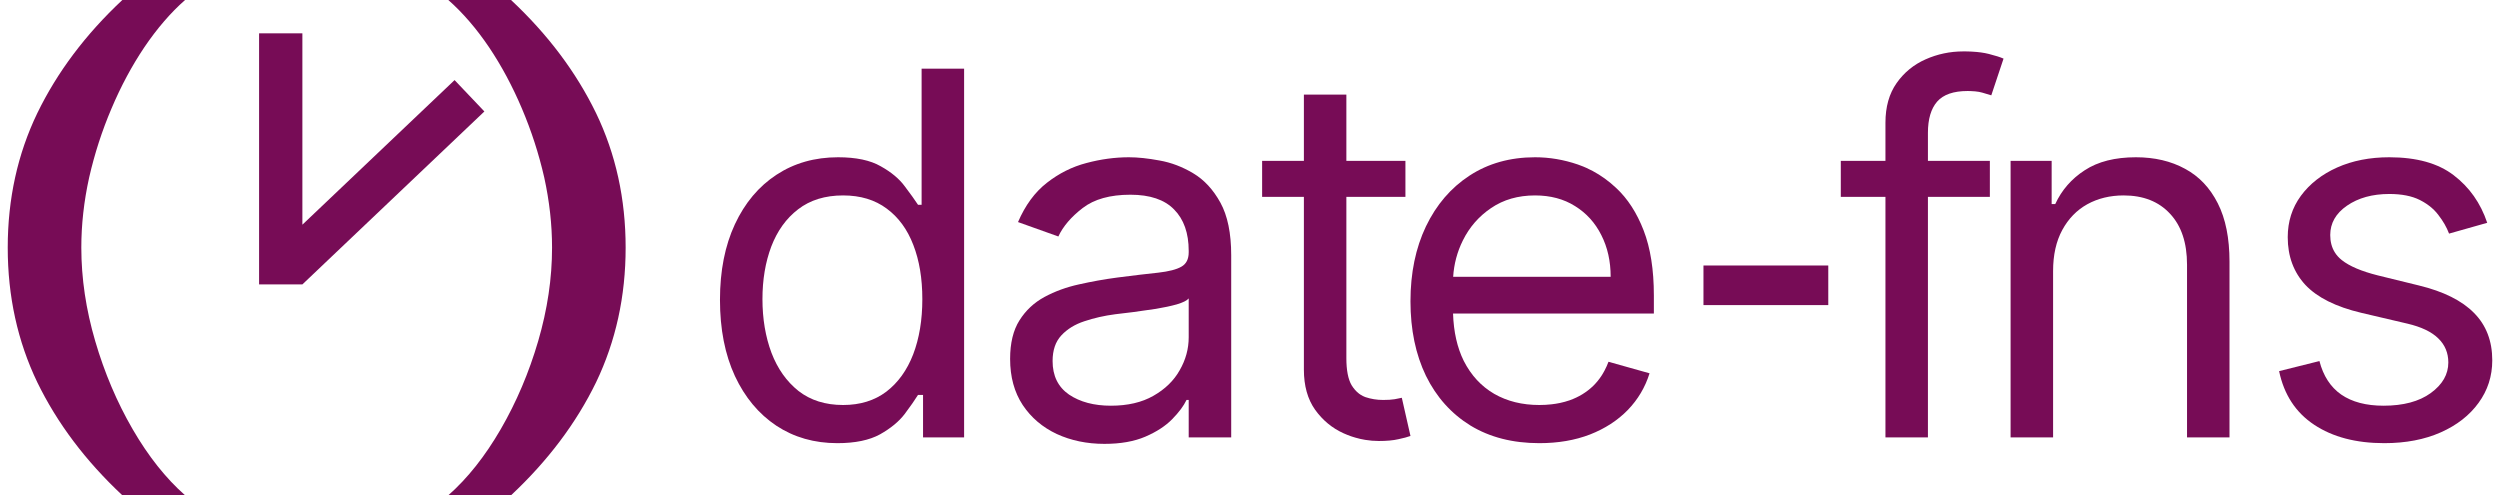
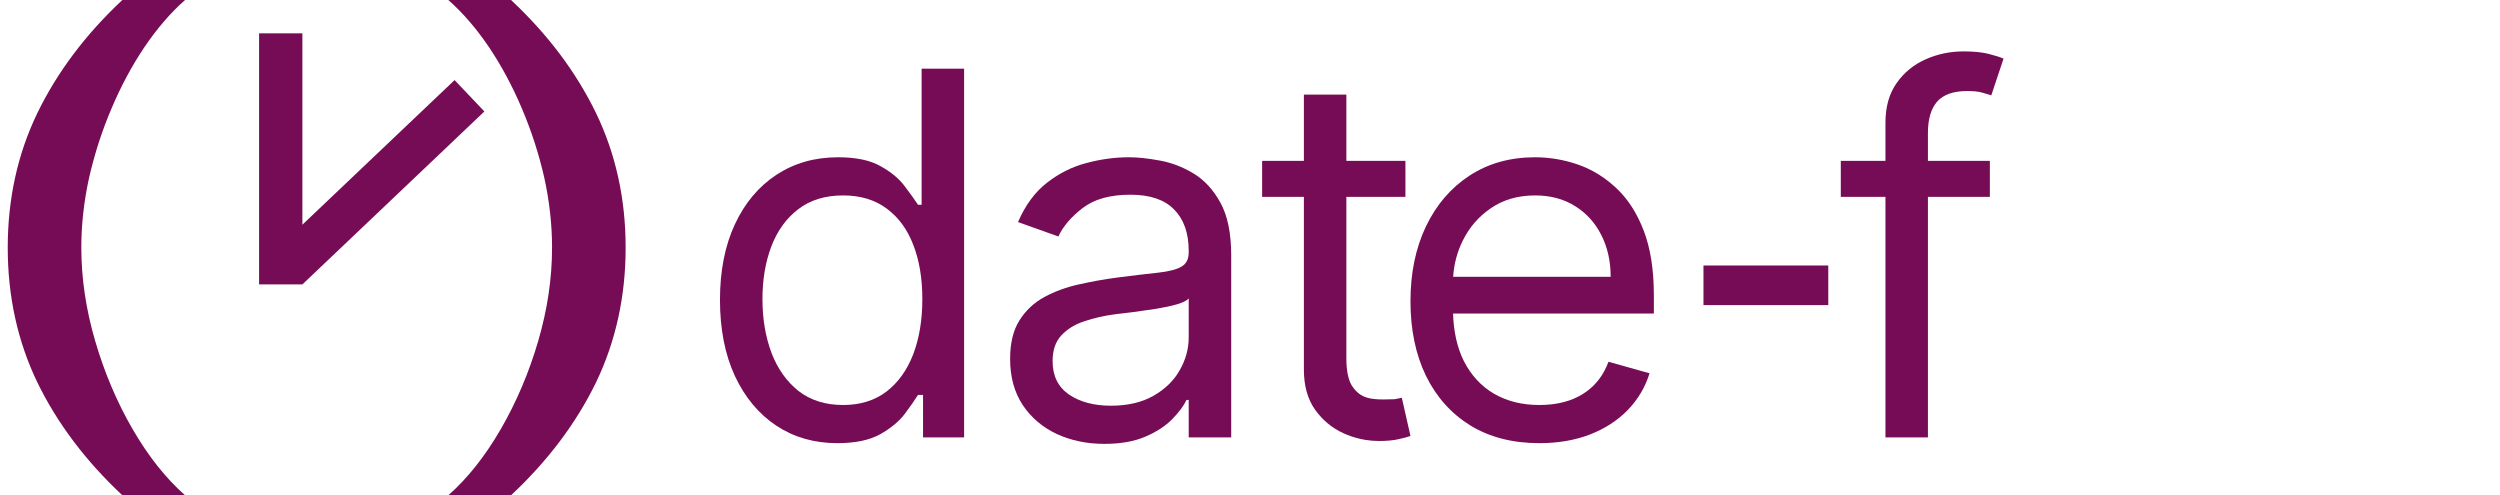
<svg xmlns="http://www.w3.org/2000/svg" width="106" height="21" viewBox="0 0 106 21" fill="none">
  <path d="M0.328 10.5C0.328 8.433 0.746 6.532 1.581 4.799C2.425 3.06 3.627 1.46 5.187 0H7.847C7.233 0.541 6.658 1.209 6.121 2.002C5.592 2.789 5.127 3.656 4.727 4.602C4.326 5.543 4.011 6.516 3.781 7.522C3.559 8.528 3.448 9.521 3.448 10.5C3.448 11.802 3.644 13.122 4.037 14.462C4.429 15.802 4.957 17.046 5.622 18.195C6.287 19.343 7.029 20.278 7.847 21H5.187C3.627 19.54 2.425 17.943 1.581 16.209C0.746 14.47 0.328 12.567 0.328 10.5Z" fill="#770C56" />
  <path d="M25.274 4.799C26.109 6.532 26.527 8.433 26.527 10.5C26.527 12.567 26.109 14.47 25.274 16.209C24.43 17.943 23.228 19.54 21.668 21H19.009C19.827 20.278 20.568 19.343 21.233 18.195C21.898 17.046 22.427 15.802 22.819 14.462C23.211 13.122 23.407 11.802 23.407 10.5C23.407 9.521 23.296 8.528 23.075 7.522C22.845 6.516 22.529 5.543 22.129 4.602C21.728 3.656 21.263 2.789 20.735 2.002C20.198 1.209 19.622 0.541 19.009 0H21.668C23.228 1.46 24.43 3.06 25.274 4.799Z" fill="#770C56" />
  <path d="M10.985 1.414H12.821V9.527L19.274 3.396L20.538 4.726L12.821 12.059H10.985V1.414Z" fill="#770C56" />
  <path d="M84.37 6.821V8.347H81.744V18.546H79.943V8.347H78.05V6.821H79.943V5.203C79.943 4.531 80.101 3.971 80.416 3.523C80.732 3.075 81.141 2.739 81.645 2.516C82.149 2.292 82.681 2.18 83.24 2.18L83.339 2.18L83.432 2.182L83.533 2.185L83.631 2.19C83.759 2.197 83.878 2.208 83.988 2.223C84.111 2.24 84.223 2.261 84.325 2.287C84.605 2.358 84.813 2.424 84.95 2.485L84.431 4.042C84.34 4.012 84.212 3.974 84.05 3.928C83.963 3.902 83.86 3.884 83.742 3.873C83.679 3.867 83.611 3.863 83.539 3.861C83.501 3.86 83.463 3.859 83.424 3.859C82.828 3.859 82.398 4.009 82.134 4.309C81.874 4.61 81.744 5.05 81.744 5.63V6.821H84.37Z" fill="#770C56" />
-   <path d="M87.051 18.546V11.492C87.051 10.81 87.181 10.23 87.44 9.752C87.7 9.274 88.053 8.91 88.501 8.66C88.954 8.411 89.468 8.286 90.043 8.286C90.878 8.286 91.534 8.546 92.012 9.065C92.491 9.579 92.73 10.296 92.73 11.218V18.546H94.531V11.095C94.531 10.098 94.366 9.274 94.035 8.622C93.704 7.966 93.242 7.477 92.646 7.157C92.051 6.831 91.356 6.668 90.562 6.668C89.677 6.668 88.954 6.851 88.394 7.218C87.834 7.579 87.417 8.057 87.142 8.653H86.99V6.821H85.249V18.546H87.051Z" fill="#770C56" />
-   <path d="M103.84 9.905L105.458 9.447C105.178 8.612 104.705 7.94 104.038 7.431C103.377 6.923 102.466 6.668 101.306 6.668C100.481 6.668 99.743 6.813 99.092 7.103C98.445 7.393 97.934 7.793 97.558 8.302C97.186 8.81 97 9.396 97 10.057C97 10.866 97.25 11.541 97.748 12.08C98.252 12.614 99.041 13.009 100.115 13.263L102.069 13.721C102.659 13.859 103.097 14.067 103.382 14.347C103.667 14.622 103.809 14.963 103.809 15.37C103.809 15.874 103.56 16.306 103.061 16.668C102.568 17.024 101.901 17.202 101.061 17.202C100.323 17.202 99.725 17.044 99.267 16.729C98.815 16.413 98.507 15.94 98.344 15.309L96.634 15.736C96.843 16.734 97.339 17.492 98.123 18.011C98.906 18.53 99.896 18.79 101.092 18.79C102.003 18.79 102.802 18.637 103.489 18.332C104.176 18.026 104.71 17.609 105.092 17.08C105.478 16.551 105.672 15.95 105.672 15.278C105.672 14.459 105.415 13.79 104.901 13.271C104.387 12.747 103.606 12.357 102.558 12.103L100.817 11.676C100.125 11.502 99.616 11.286 99.291 11.027C99.168 10.929 99.068 10.818 98.992 10.694C98.865 10.488 98.802 10.245 98.802 9.966C98.802 9.462 99.039 9.047 99.512 8.721C99.99 8.391 100.588 8.225 101.306 8.225C101.83 8.225 102.26 8.309 102.596 8.477C102.628 8.493 102.659 8.51 102.69 8.527C102.717 8.541 102.743 8.556 102.768 8.571C102.847 8.618 102.921 8.668 102.991 8.721C103.147 8.838 103.28 8.971 103.389 9.118C103.588 9.373 103.738 9.635 103.84 9.905Z" fill="#770C56" />
  <path d="M77.519 11.257H72.227V12.936H77.519V11.257Z" fill="#770C56" />
  <path fill-rule="evenodd" clip-rule="evenodd" d="M65.269 18.79C64.139 18.79 63.165 18.54 62.346 18.042C61.531 17.538 60.903 16.836 60.46 15.935C60.023 15.029 59.804 13.976 59.804 12.775C59.804 11.574 60.023 10.515 60.46 9.599C60.903 8.678 61.519 7.961 62.307 7.447C63.101 6.928 64.027 6.668 65.086 6.668C65.697 6.668 66.299 6.77 66.895 6.973C66.972 7 67.048 7.028 67.124 7.059C67.168 7.077 67.213 7.096 67.257 7.116C67.349 7.157 67.44 7.202 67.529 7.249C67.881 7.437 68.212 7.676 68.521 7.966C69.01 8.419 69.399 9.019 69.689 9.767C69.979 10.515 70.124 11.436 70.124 12.53V13.294H61.609C61.635 14.074 61.786 14.743 62.063 15.301C62.373 15.912 62.804 16.378 63.353 16.698C63.903 17.014 64.541 17.172 65.269 17.172C65.447 17.172 65.619 17.162 65.784 17.143C65.907 17.13 66.026 17.11 66.142 17.086C66.284 17.056 66.421 17.018 66.552 16.973C66.938 16.836 67.272 16.632 67.552 16.362C67.686 16.23 67.806 16.083 67.911 15.921C67.932 15.888 67.952 15.855 67.972 15.821C67.994 15.784 68.016 15.745 68.036 15.706C68.097 15.591 68.152 15.469 68.2 15.339L69.941 15.828C69.757 16.418 69.45 16.937 69.017 17.385C68.585 17.828 68.05 18.174 67.414 18.423C66.778 18.668 66.063 18.79 65.269 18.79ZM61.614 11.737H68.292C68.292 11.075 68.16 10.485 67.895 9.966C67.635 9.447 67.264 9.037 66.78 8.737C66.302 8.436 65.737 8.286 65.086 8.286C64.368 8.286 63.748 8.464 63.223 8.821C62.704 9.172 62.305 9.63 62.025 10.195C61.785 10.679 61.648 11.193 61.614 11.737Z" fill="#770C56" />
-   <path d="M59.59 8.347V6.821H57.086V4.012H55.285V6.821H53.514V8.347H55.285V15.675C55.285 16.357 55.442 16.922 55.758 17.37C56.079 17.818 56.481 18.151 56.964 18.37C57.069 18.417 57.174 18.459 57.279 18.496L57.355 18.521C57.395 18.534 57.436 18.547 57.477 18.558C57.611 18.597 57.747 18.628 57.883 18.65C58.074 18.682 58.266 18.698 58.46 18.698C58.796 18.698 59.073 18.673 59.292 18.622C59.511 18.576 59.681 18.53 59.804 18.485L59.437 16.866L59.132 16.927C59.005 16.948 58.842 16.958 58.643 16.958C58.379 16.958 58.127 16.917 57.888 16.836C57.815 16.809 57.746 16.774 57.681 16.731C57.661 16.718 57.641 16.704 57.621 16.689C57.502 16.598 57.398 16.479 57.307 16.332C57.16 16.077 57.086 15.696 57.086 15.187V8.347H59.59Z" fill="#770C56" />
+   <path d="M59.59 8.347V6.821H57.086V4.012H55.285V6.821H53.514V8.347H55.285V15.675C55.285 16.357 55.442 16.922 55.758 17.37C56.079 17.818 56.481 18.151 56.964 18.37C57.069 18.417 57.174 18.459 57.279 18.496L57.355 18.521C57.395 18.534 57.436 18.547 57.477 18.558C57.611 18.597 57.747 18.628 57.883 18.65C58.074 18.682 58.266 18.698 58.46 18.698C58.796 18.698 59.073 18.673 59.292 18.622C59.511 18.576 59.681 18.53 59.804 18.485L59.437 16.866L59.132 16.927C58.379 16.958 58.127 16.917 57.888 16.836C57.815 16.809 57.746 16.774 57.681 16.731C57.661 16.718 57.641 16.704 57.621 16.689C57.502 16.598 57.398 16.479 57.307 16.332C57.16 16.077 57.086 15.696 57.086 15.187V8.347H59.59Z" fill="#770C56" />
  <path fill-rule="evenodd" clip-rule="evenodd" d="M46.828 18.82C46.086 18.82 45.411 18.68 44.806 18.401C44.2 18.116 43.719 17.706 43.363 17.172C43.007 16.632 42.829 15.981 42.829 15.217C42.829 14.546 42.961 14.001 43.225 13.584C43.49 13.162 43.844 12.831 44.287 12.591C44.73 12.352 45.218 12.174 45.752 12.057C46.019 11.997 46.286 11.943 46.553 11.895C46.828 11.846 47.102 11.803 47.378 11.767C48.09 11.676 48.668 11.607 49.111 11.561C49.559 11.51 49.884 11.426 50.088 11.309C50.297 11.192 50.401 10.989 50.401 10.698V10.637C50.401 9.884 50.195 9.299 49.782 8.882C49.376 8.464 48.757 8.256 47.928 8.256C47.068 8.256 46.394 8.444 45.905 8.821C45.416 9.197 45.073 9.599 44.874 10.027L43.164 9.416C43.47 8.704 43.877 8.149 44.386 7.752C44.9 7.35 45.459 7.07 46.065 6.912C46.676 6.749 47.276 6.668 47.867 6.668C48.243 6.668 48.676 6.714 49.164 6.805C49.658 6.892 50.134 7.073 50.592 7.347C51.055 7.622 51.439 8.037 51.745 8.592C52.05 9.146 52.203 9.889 52.203 10.821V18.546H50.401V16.958H50.309C50.187 17.212 49.984 17.485 49.699 17.775C49.414 18.065 49.035 18.311 48.561 18.515C48.088 18.718 47.511 18.82 46.828 18.82ZM47.103 17.202C47.816 17.202 48.416 17.062 48.905 16.782C49.398 16.502 49.77 16.141 50.019 15.698C50.274 15.256 50.401 14.79 50.401 14.301V12.653C50.325 12.744 50.157 12.828 49.897 12.905C49.643 12.976 49.348 13.039 49.012 13.095C48.681 13.146 48.358 13.192 48.042 13.233C47.732 13.268 47.48 13.299 47.286 13.324C46.819 13.385 46.381 13.485 45.974 13.622C45.572 13.754 45.246 13.955 44.997 14.225C44.752 14.49 44.63 14.851 44.63 15.309C44.63 15.935 44.862 16.408 45.325 16.729C45.793 17.044 46.386 17.202 47.103 17.202Z" fill="#770C56" />
  <path fill-rule="evenodd" clip-rule="evenodd" d="M32.916 18.049C33.664 18.543 34.527 18.79 35.504 18.79C36.257 18.79 36.86 18.665 37.313 18.416C37.766 18.161 38.115 17.874 38.359 17.553C38.603 17.227 38.791 16.958 38.924 16.744H39.137V18.546H40.878V2.912H39.076V8.683H38.924C38.791 8.48 38.605 8.22 38.366 7.905C38.132 7.584 37.791 7.299 37.343 7.05C36.901 6.795 36.298 6.668 35.535 6.668C34.547 6.668 33.677 6.915 32.924 7.409C32.171 7.902 31.583 8.602 31.16 9.508C30.738 10.414 30.527 11.482 30.527 12.714C30.527 13.955 30.738 15.032 31.16 15.943C31.583 16.848 32.168 17.551 32.916 18.049ZM37.58 16.607C37.082 16.983 36.471 17.172 35.748 17.172C34.995 17.172 34.364 16.973 33.855 16.576C33.351 16.174 32.969 15.635 32.71 14.958C32.456 14.276 32.328 13.518 32.328 12.683C32.328 11.859 32.453 11.116 32.702 10.454C32.957 9.788 33.336 9.261 33.84 8.874C34.349 8.482 34.985 8.286 35.748 8.286C36.481 8.286 37.097 8.472 37.596 8.844C38.094 9.21 38.471 9.724 38.725 10.386C38.98 11.042 39.107 11.808 39.107 12.683C39.107 13.569 38.977 14.35 38.718 15.027C38.458 15.698 38.079 16.225 37.58 16.607Z" fill="#770C56" />
</svg>